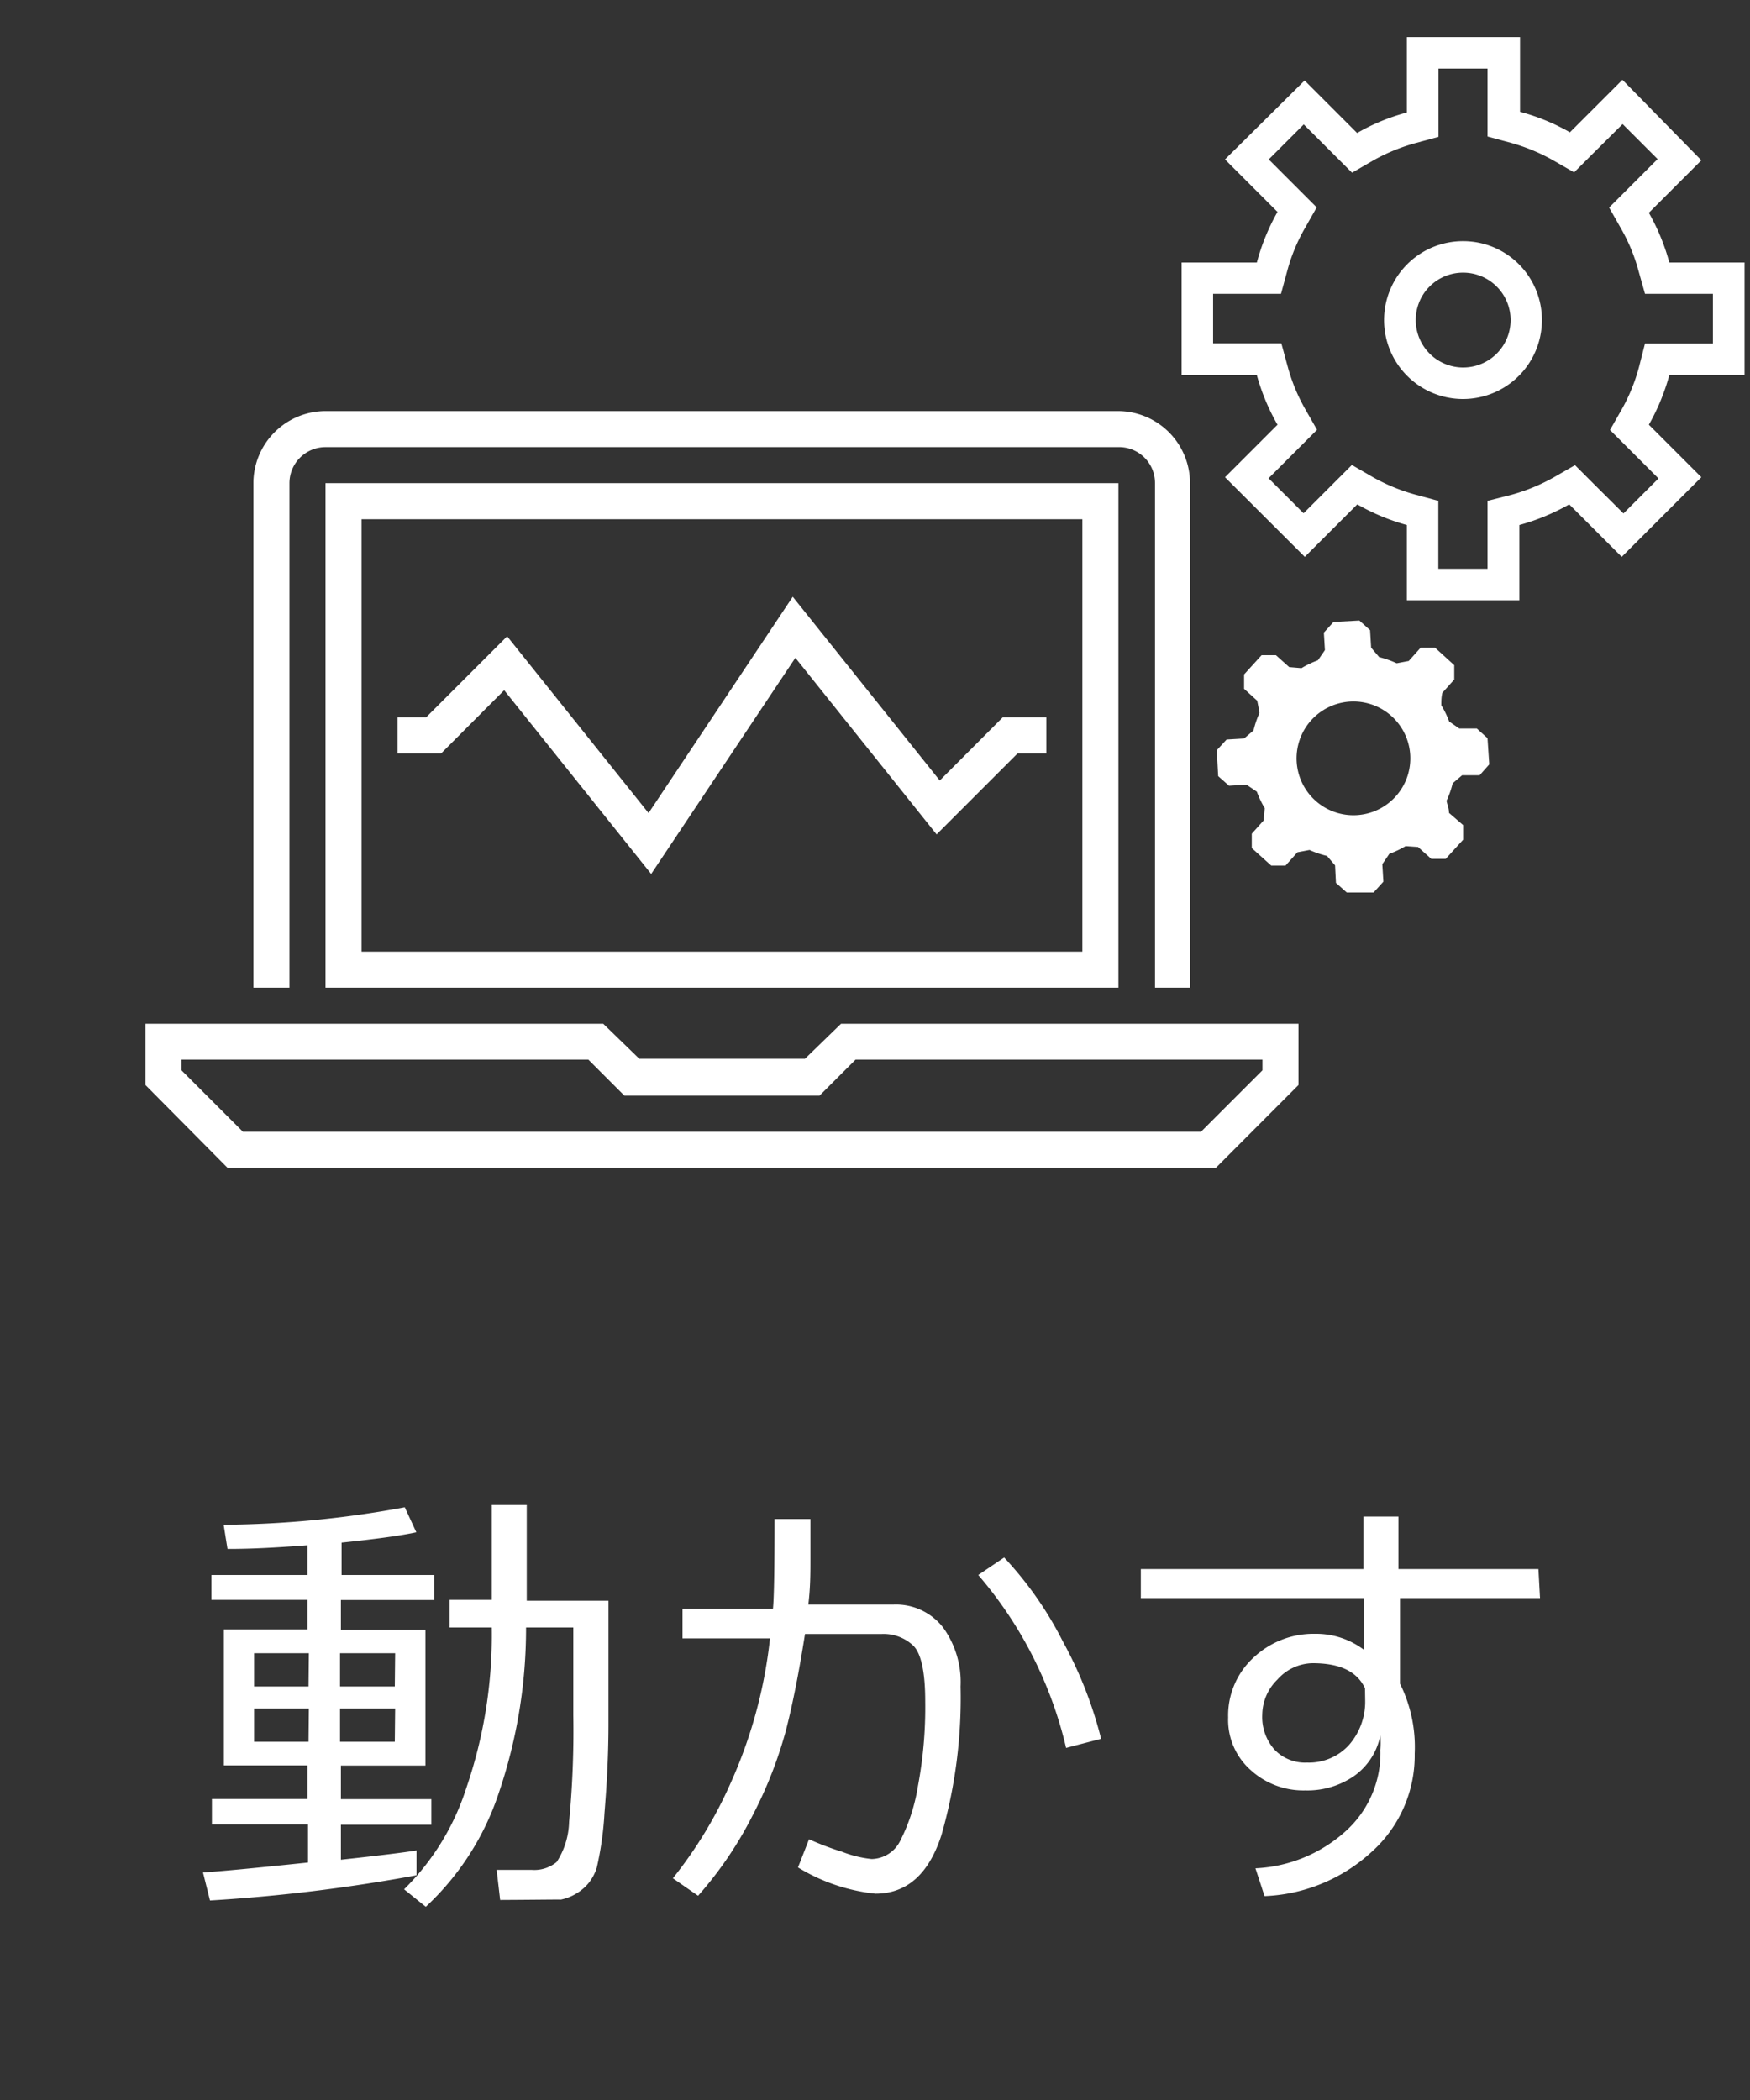
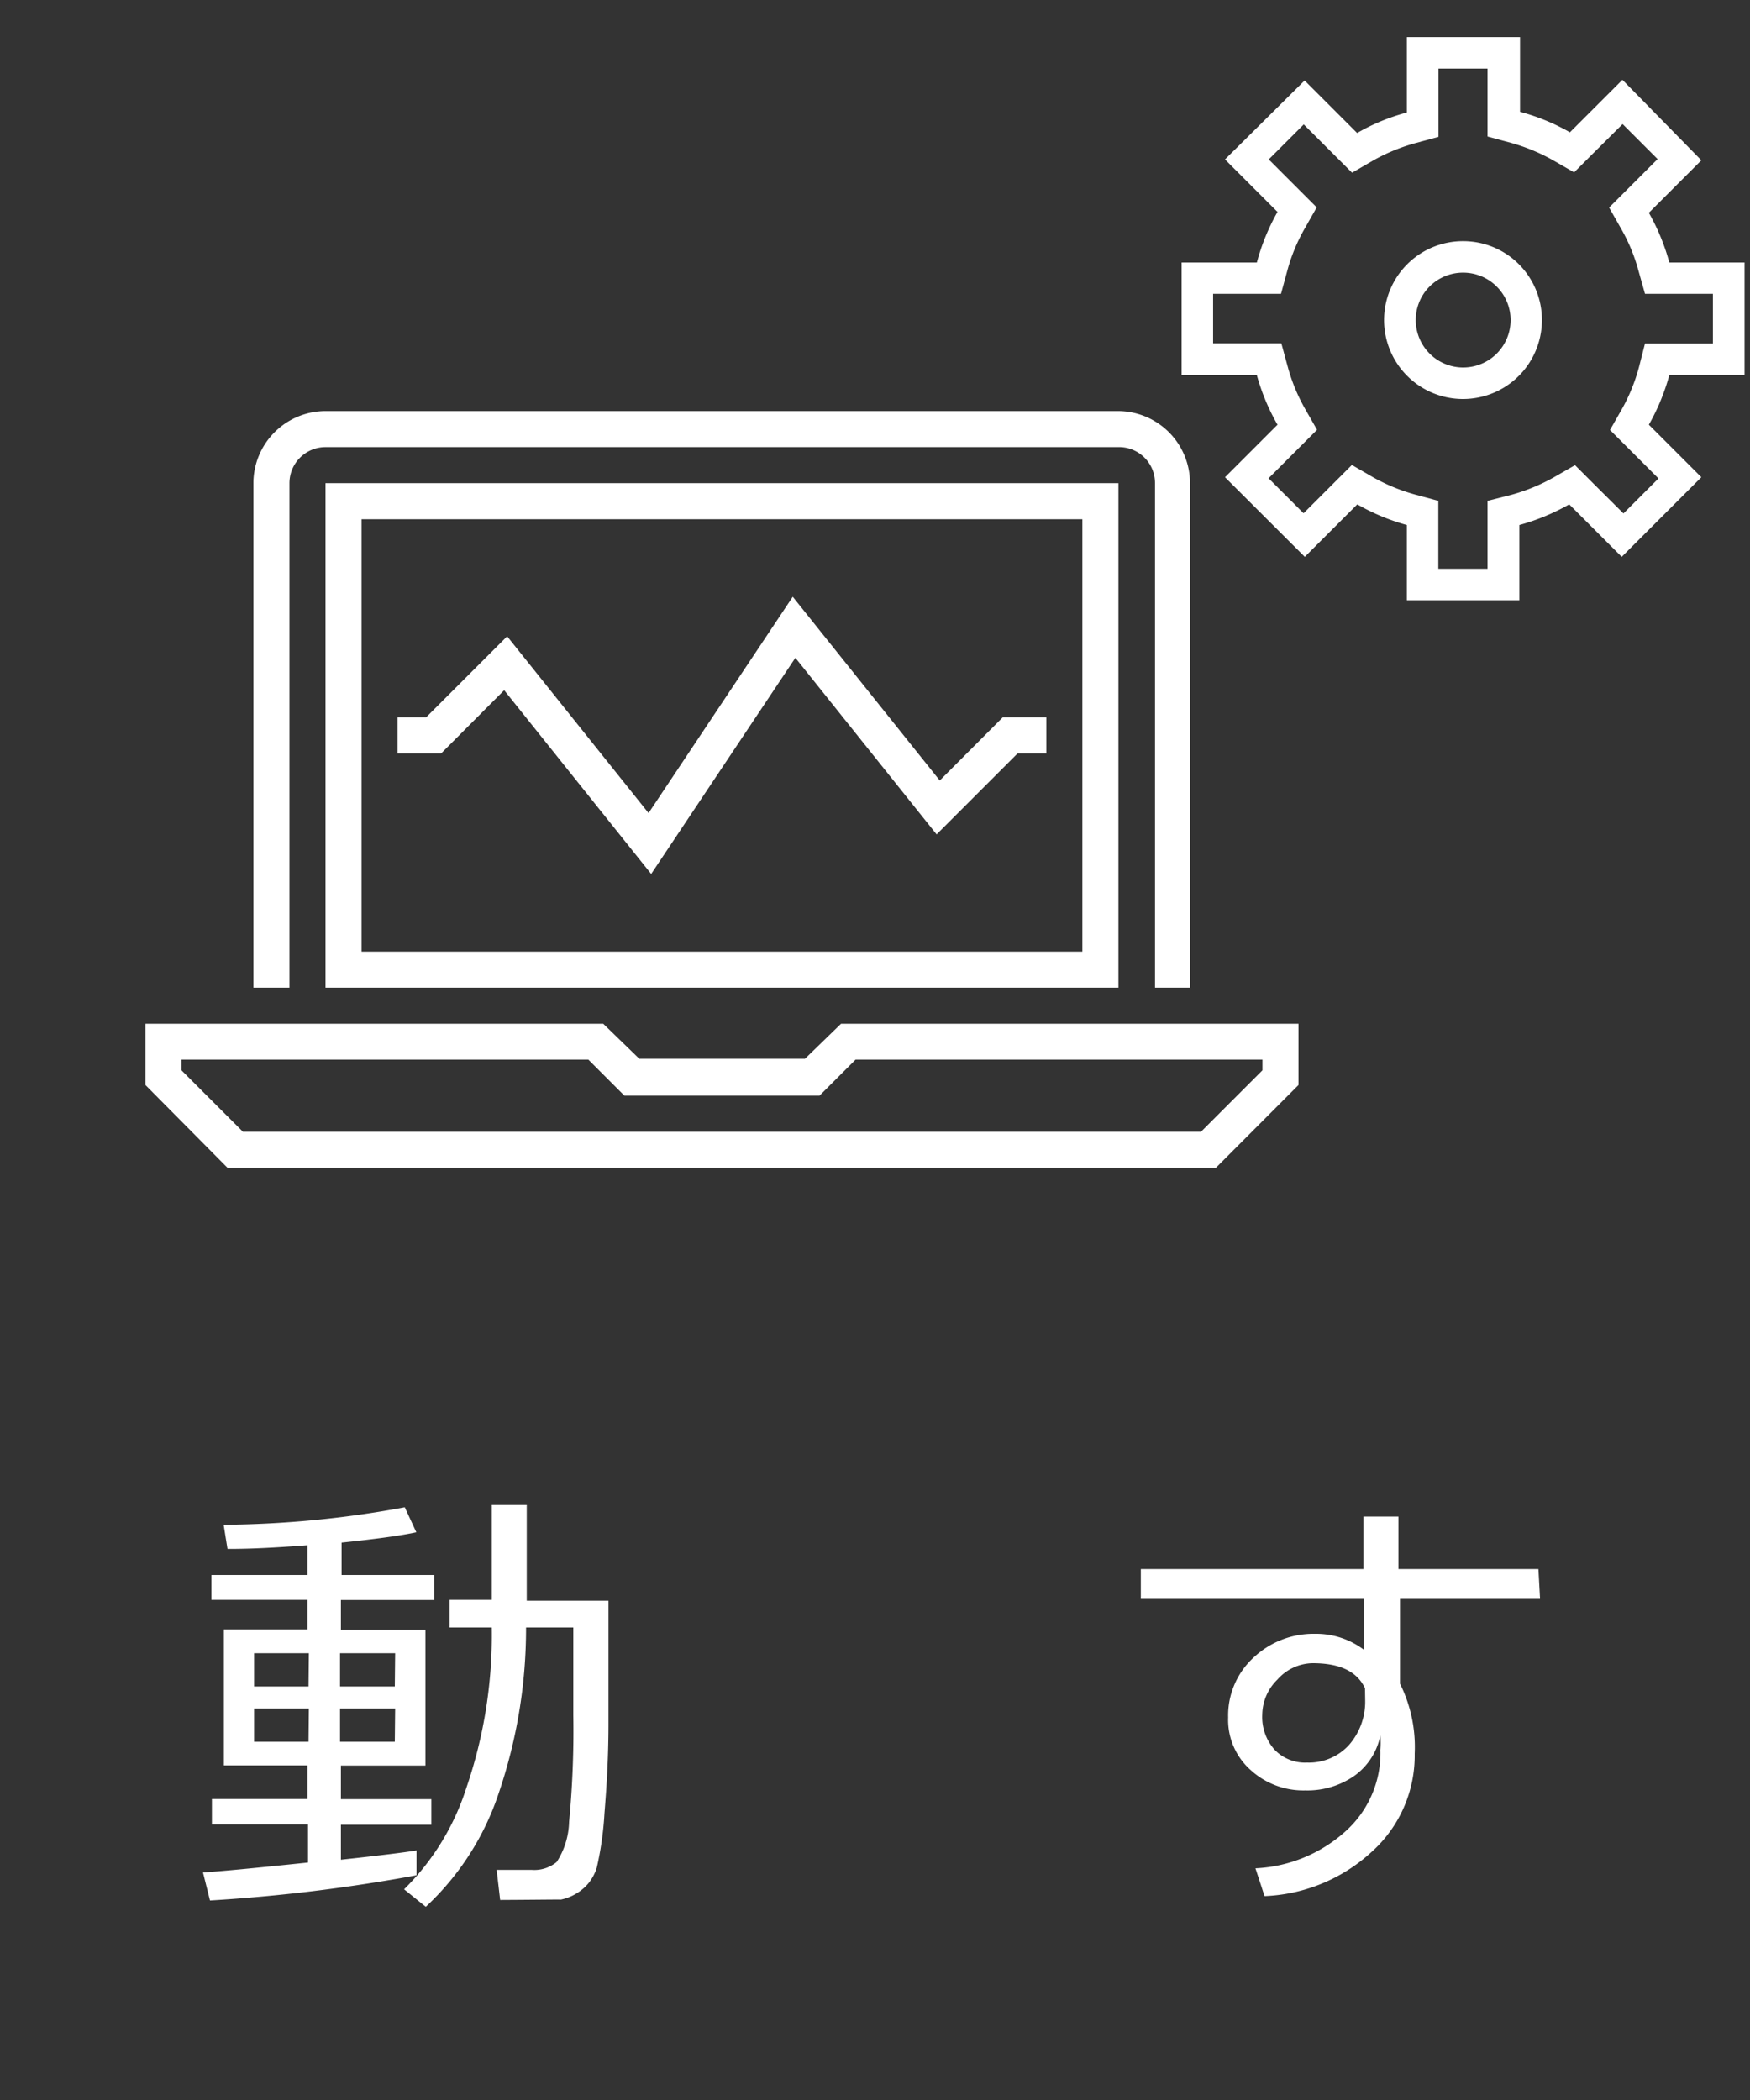
<svg xmlns="http://www.w3.org/2000/svg" viewBox="0 0 100 120">
  <rect x="0" y="0" width="100" height="120" fill="#333333" stroke="none" />
  <defs>
    <style>.cls-1{fill:#fff;}.cls-2{fill:none;}</style>
  </defs>
  <title>pict_operation</title>
  <g id="レイヤー_2" data-name="レイヤー 2">
    <g id="素材">
      <path class="cls-1" d="M69.48,66.73H13L8.31,62V58.5H34.47l2.06,2H46l2.06-2H74.2V62Zm-55.6-2.06H68.63l3.51-3.51v-.61H48.89l-2.06,2.06H35.68l-2.06-2.06H10.37v.61Z" />
      <path class="cls-1" d="M68,56.44H66V27.61a2.05,2.05,0,0,0-2-2.06H18.6a2.06,2.06,0,0,0-2.06,2.06V56.44H14.48V27.61a4.13,4.13,0,0,1,4.12-4.12H63.91A4.12,4.12,0,0,1,68,27.61Z" />
      <polygon class="cls-1" points="37.21 49.94 28.81 39.44 25.21 43.05 22.72 43.05 22.72 40.99 24.35 40.99 28.98 36.36 37.06 46.46 45.3 34.1 53.7 44.6 57.3 40.99 59.79 40.99 59.79 43.05 58.15 43.05 53.52 47.68 45.45 37.59 37.21 49.94" />
      <path class="cls-1" d="M63.91,56.44H18.6V27.61H63.91ZM20.66,54.38H61.85V29.67H20.66Z" />
      <path class="cls-1" d="M85,3.92V7.8l1.33.36a10.73,10.73,0,0,1,2.42,1l1.2.69,1-1,1.77-1.76,2,2-1.77,1.77-1,1,.68,1.2a10.12,10.12,0,0,1,1,2.42L94,16.79h3.88v2.84H94L93.65,21a10.36,10.36,0,0,1-1,2.43L92,24.57l1,1,1.77,1.77-2,2-1.77-1.76-1-1-1.2.69a10.73,10.73,0,0,1-2.42,1L85,28.62V32.5H82.19V28.62l-1.33-.36a10.73,10.73,0,0,1-2.42-1l-1.19-.69-1,1-1.76,1.76-2-2,1.77-1.77,1-1-.68-1.19a10.36,10.36,0,0,1-1-2.43l-.36-1.32H69.32V16.79H73.2l.36-1.32a10.12,10.12,0,0,1,1-2.42l.68-1.2-1-1L72.5,9.11l2-2,1.76,1.76,1,1,1.19-.69a10.73,10.73,0,0,1,2.42-1l1.33-.36V3.92H85m1.8-1.8H80.39V6.43A11.64,11.64,0,0,0,77.55,7.6l-3-3L70,9.11l3,3A12.25,12.25,0,0,0,71.82,15h-4.3v6.44h4.3A12.25,12.25,0,0,0,73,24.27l-3,3,4.56,4.55,3-3A12.07,12.07,0,0,0,80.39,30v4.3h6.43V30a12.32,12.32,0,0,0,2.85-1.18l3,3,4.55-4.55-3-3a12.22,12.22,0,0,0,1.17-2.84h4.3V15h-4.3a12.22,12.22,0,0,0-1.17-2.84l3-3L92.71,4.56l-3,3a11.87,11.87,0,0,0-2.85-1.17V2.12Z" />
      <path class="cls-1" d="M83.61,15.58a2.71,2.71,0,1,1-2.71,2.7,2.7,2.7,0,0,1,2.71-2.7m0-1.8a4.51,4.51,0,1,0,4.5,4.5,4.5,4.5,0,0,0-4.5-4.5Z" />
-       <path class="cls-1" d="M82.8,46.45c0-.26-.09-.43-.14-.69a5.43,5.43,0,0,0,.35-1l.54-.46,1,0,.55-.62L85,42.18l-.61-.55-1,0-.58-.4a5.32,5.32,0,0,0-.45-.93c0-.26,0-.45.06-.71l.68-.76,0-.82-1.1-1-.82,0-.68.76-.69.13a5.72,5.72,0,0,0-1-.35l-.46-.54-.06-1-.61-.55-1.48.08-.55.61.06,1-.4.58a5.41,5.41,0,0,0-.94.45l-.7-.06-.76-.68-.82,0-1,1.1,0,.82.75.68c.05.26.09.44.13.7a5.58,5.58,0,0,0-.34,1l-.54.46-1,.06-.56.61.08,1.48.62.55,1-.06.59.4a5.41,5.41,0,0,0,.45.94l-.06.7-.68.76c0,.32,0,.5,0,.82l1.11,1,.82,0,.68-.76.69-.13a5.68,5.68,0,0,0,1,.34l.46.54.05,1,.62.55L78.49,51l.56-.62-.06-1,.4-.59a5.67,5.67,0,0,0,.93-.44l.71.05.76.68.82,0,1-1.1c0-.33,0-.51,0-.83Zm-6.54-.05a3.25,3.25,0,1,1,4.15-2A3.25,3.25,0,0,1,76.26,46.4Z" />
      <path class="cls-1" d="M12,108.6,11.6,107q1.62-.11,6-.57v-2.18H12.11V102.8h5.46v-1.92H12.79V93.11h4.78V91.42H12.08V90h5.49v-1.7c-1.81.14-3.27.21-4.4.21H13l-.22-1.38a58.69,58.69,0,0,0,10.35-1l.66,1.43c-.94.2-2.36.39-4.27.59V90h5.29v1.43H19.48v1.69h4.83v7.77H19.48v1.92h5.17v1.46H19.48v2c2.22-.24,3.66-.42,4.32-.53v1.42A97,97,0,0,1,12,108.6Zm5.65-14.13H14.52v1.9h3.11Zm0,3.16H14.52v1.9h3.11Zm4.93-3.16H19.43v1.9h3.13Zm0,3.16H19.43v1.9h3.13Zm6,10.94-.2-1.72h2a2,2,0,0,0,1.43-.45,4.41,4.41,0,0,0,.71-2.3A54.47,54.47,0,0,0,32.76,98l0-5H30.06a29.17,29.17,0,0,1-1.57,9.49,15.53,15.53,0,0,1-4.16,6.47l-1.24-1a14.19,14.19,0,0,0,3.55-5.77A26.86,26.86,0,0,0,28.1,93H25.69V91.42H28.1V86h2v5.47h4.67v7c0,2-.11,3.67-.23,5.16a18.47,18.47,0,0,1-.44,3.1,2.73,2.73,0,0,1-.43.83,2.62,2.62,0,0,1-.7.62,2.74,2.74,0,0,1-.92.37C31.79,108.54,30.65,108.56,28.57,108.57Z" />
-       <path class="cls-1" d="M46.31,89.08c0,.77,0,1.63-.12,2.61h4.87A3.41,3.41,0,0,1,53.89,93a5.31,5.31,0,0,1,1,3.37,28.42,28.42,0,0,1-1.09,8.48q-1.08,3.36-3.78,3.36a10.56,10.56,0,0,1-4.42-1.5l.63-1.61a16.44,16.44,0,0,0,1.9.72,6.32,6.32,0,0,0,1.68.41,1.86,1.86,0,0,0,1.64-1.06,10.47,10.47,0,0,0,1-3.09,24.25,24.25,0,0,0,.42-4.85c0-1.68-.23-2.74-.68-3.19a2.47,2.47,0,0,0-1.8-.67H46c-.34,2.16-.7,4-1.1,5.55A24.16,24.16,0,0,1,43,103.75a21.6,21.6,0,0,1-3.11,4.58l-1.44-1a24.56,24.56,0,0,0,3.3-5.44A27.17,27.17,0,0,0,44,93.62H39v-1.7h5.17c.06-.6.09-2.3.09-5.12h2.05ZM62.92,99.36l-2,.52A23.24,23.24,0,0,0,55.9,90l1.48-1a20.53,20.53,0,0,1,3.35,4.79A23.25,23.25,0,0,1,62.92,99.36Z" />
      <path class="cls-1" d="M88,91.32H80v4.89a8.14,8.14,0,0,1,.84,4,7.4,7.4,0,0,1-2.48,5.63,9.59,9.59,0,0,1-6.1,2.51l-.52-1.59a8.24,8.24,0,0,0,5.12-2.09A6,6,0,0,0,78.88,100a5.56,5.56,0,0,0,0-.85,3.73,3.73,0,0,1-1.48,2.32,4.7,4.7,0,0,1-2.81.84,4.47,4.47,0,0,1-3.13-1.17,3.83,3.83,0,0,1-1.28-3,4.49,4.49,0,0,1,1.44-3.41,5,5,0,0,1,3.53-1.37,4.54,4.54,0,0,1,2.81.93V91.32H65.19V89.66H77.91v-3h2v3h8Zm-10,5.15c-.48-1-1.49-1.43-3-1.43a2.74,2.74,0,0,0-2,.93,2.85,2.85,0,0,0-.87,2,2.81,2.81,0,0,0,.69,2,2.41,2.41,0,0,0,1.87.75,3.09,3.09,0,0,0,2.39-1,3.75,3.75,0,0,0,.93-2.56Z" />
      <rect class="cls-2" width="100" height="120" />
    </g>
  </g>
</svg>